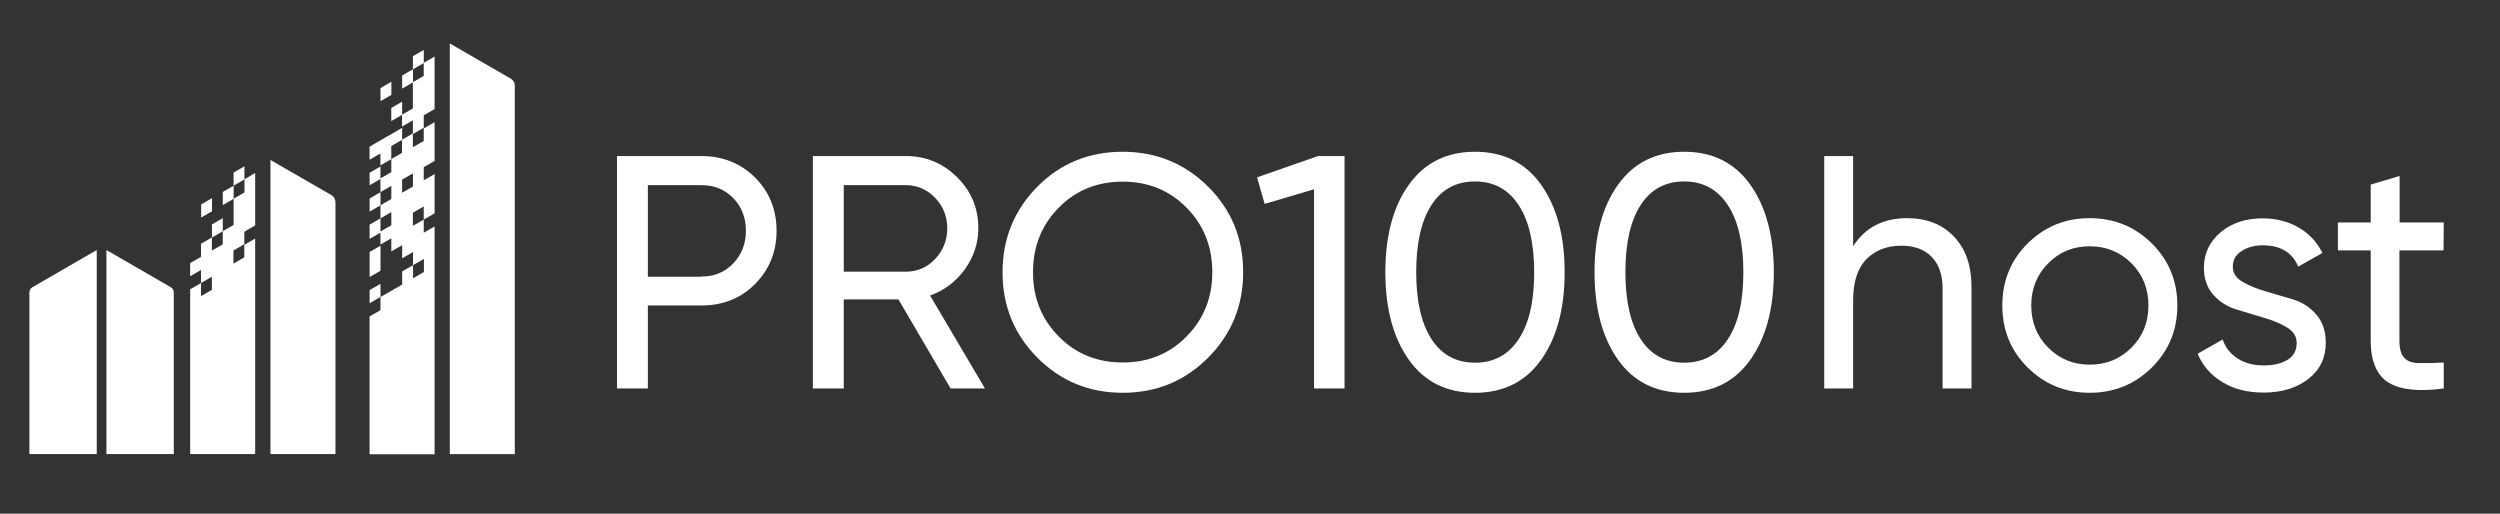
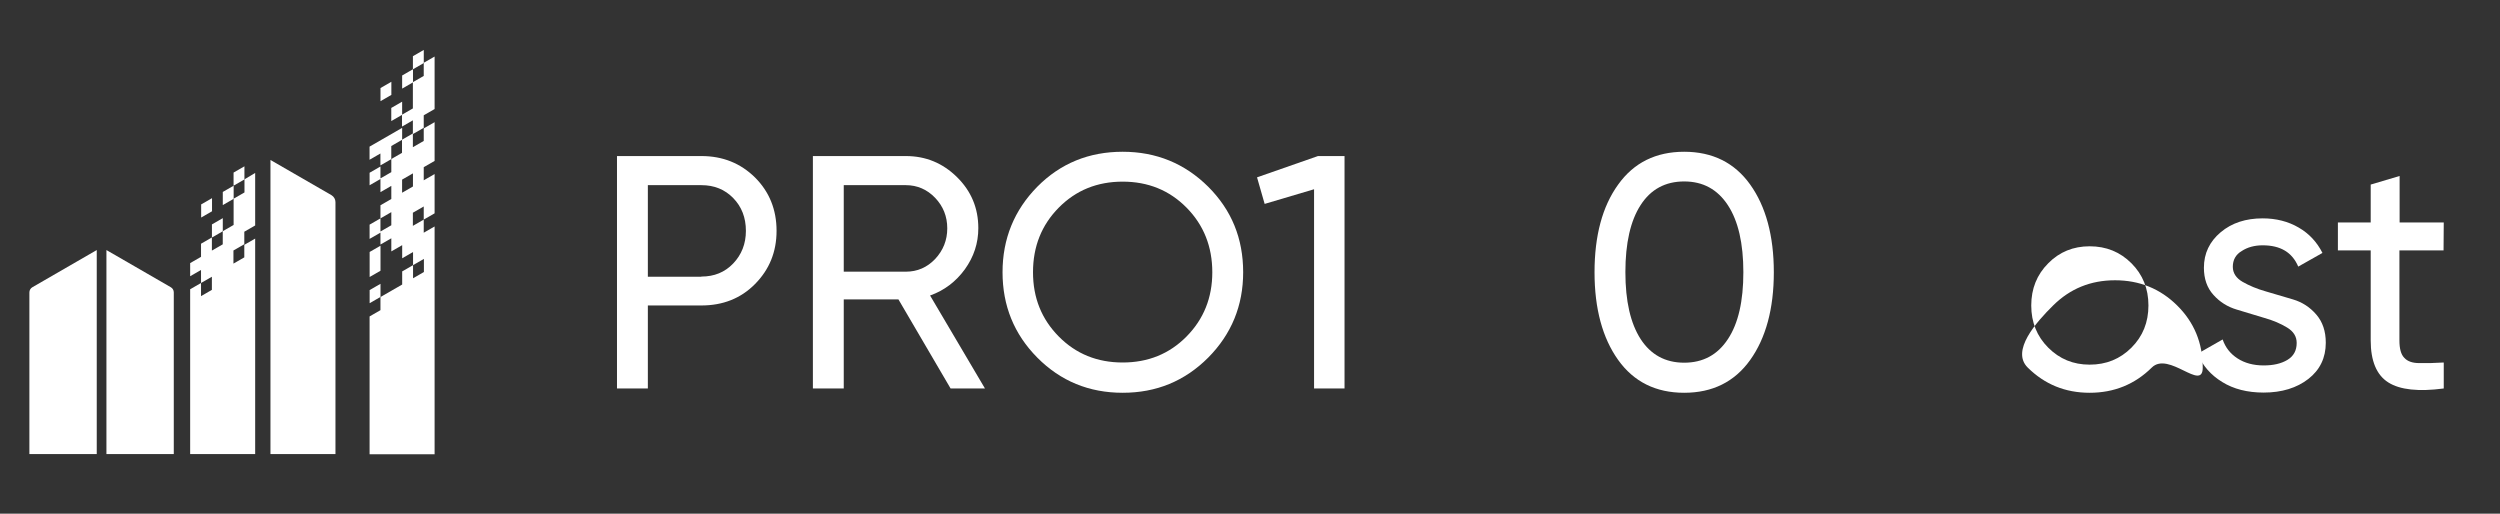
<svg xmlns="http://www.w3.org/2000/svg" version="1.1" id="Слой_1" x="0px" y="0px" viewBox="0 0 1280 263" style="enable-background:new 0 0 1280 263;" xml:space="preserve">
  <rect x="0" y="0" width="1280" height="263" fill="#333333" stroke="none" />
  <style type="text/css">
	.st0{fill:#FFFFFF;}
</style>
  <g transform="matrix(0.445 0 0 -0.445 14.05 41.761)">
    <path class="st0" d="M354.4-428.6v289.9c0,3.3-1.8,6.3-4.6,8l-70.2,40.5v-338.4H354.4z" />
  </g>
  <g transform="matrix(0.445 0 0 -0.445 63.496 -86.69)">
    <path class="st0" d="M295.1-296.1l12.5,7.2V-304l-12.5-7.2V-296.1z" />
  </g>
  <g transform="matrix(0.445 0 0 -0.445 57.045 33.703)">
    <path class="st0" d="M297.1-258l12.5,7.2v-15.1l-12.5-7.2V-258z" />
  </g>
  <g transform="matrix(0.445 0 0 -0.445 82.85 -105.665)">
    <path class="st0" d="M288.9-302.1l12.5,7.2V-310l-12.5-7.2V-302.1z" />
  </g>
  <g transform="matrix(0.445 0 0 -0.445 76.399 -94.139)">
    <path class="st0" d="M291-313.5v15.1l12.5,7.2v-15.1L291-313.5z" />
  </g>
  <g transform="matrix(0.445 0 0 -0.445 57.045 14.551)">
    <path class="st0" d="M309.6-263.7v-15.1l-12.5-7.2v28.8l12.5,7.2V-263.7z" />
  </g>
  <g transform="matrix(0.445 0 0 -0.445 69.947 -74.812)">
    <path class="st0" d="M293-292.3l12.5,7.2v-15.1l-12.5-7.2V-292.3z" />
  </g>
  <g transform="matrix(0.445 0 0 -0.445 57.045 -20.906)">
-     <path class="st0" d="M297.1-290.4v15.1l12.5,7.2v-15.1L297.1-290.4z" />
-   </g>
+     </g>
  <g transform="matrix(0.445 0 0 -0.445 63.496 -53.798)">
    <path class="st0" d="M307.5-304l-12.5-7.2v13.7l-12.5-7.2v15.1l12.5,7.2l12.5,7.2L320-268v-13.7l-12.5-7.2V-304z" />
  </g>
  <g transform="matrix(0.445 0 0 -0.445 73.173 10.972)">
    <path class="st0" d="M298.2-182l12.5,7.2v-15.1l-12.5-7.2V-182z M285.8-158.3v-15.1l-12.5-7.2v13.7l-12.5-7.2v-14.4l12.5,7.2v-15.1   l12.5,7.2v-15.1l-12.5-7.2v-15.1l12.5,7.2v-15.1l-12.5-7.2v15.1l-12.5-7.2v-16.4l12.5,7.2v-13.7l12.5,7.2v-15.1l12.5,7.2v-15.1   l12.5,7.2v-15.1l12.5,7.2v-15.1l-12.5-7.2v15.1l-12.5-7.2v-15.1l-12.5-7.2l-12.5-7.2v-15.1l-12.5-7.2V-498h74.8v262.1l-12.5-7.2   v15.1l-12.5-7.2v15.1l12.5,7.2V-228l12.5,7.2v45.2l-12.5-7.2v15.1l12.5,7.2v44.6l-12.5-7.2v-14.4l-12.5-7.2v15.1l12.5,7.2v14.4   l12.5,7.2v15.1v15.1v15.1v15.1l-12.5-7.2v-15.1l-12.5-7.2V-85v-15.1l-12.5-7.2V-121l12.5,7.2v-15.1l-12.5-7.2v-15.1L285.8-158.3z" />
  </g>
  <g transform="matrix(0.445 0 0 -0.445 -43.369 -17.312)">
    <path class="st0" d="M341.4-266.9l-12.5-7.2v-15.1l12.5,7.2V-266.9z" />
  </g>
  <g transform="matrix(0.445 0 0 -0.445 -24.015 -36.288)">
    <path class="st0" d="M335.2-272.9l-12.5-7.2v-15.1l12.5,7.2V-272.9z" />
  </g>
  <g transform="matrix(0.445 0 0 -0.445 -36.918 -5.434)">
    <path class="st0" d="M339.3-263.2l-12.5-7.2v-15.1l12.5,7.2V-263.2z" />
  </g>
  <g transform="matrix(0.445 0 0 -0.445 -30.467 -24.762)">
    <path class="st0" d="M324.8-276.5v-15.1l12.5,7.2v15.1L324.8-276.5z" />
  </g>
  <g transform="matrix(0.445 0 0 -0.445 -33.692 45.661)">
    <path class="st0" d="M357-103.7v-15.1l-12.5-7.2v-15.1v-15.1l-12.5-7.2v-15.1l-12.5-7.2v15.1l-12.5-7.2v-15.1l-12.5-7.2v-15.1   L307-208v-15l12.5,7.2v-15.1l-12.5-7.2v15.1l-12.5-7.2v-189.6h74.8v247.9l-12.5-7.2v-14.4l-12.5-7.2v15.1l12.5,7.2v14.4l12.5,7.2   v15.1v15.1v15.1v15.1L357-103.7z" />
  </g>
  <g transform="matrix(0.445 0 0 -0.445 -128.867 68.575)">
    <path class="st0" d="M323.4-368.3h77.5v234.7l-74.1-42.8c-2.1-1.2-3.4-3.5-3.4-5.9V-368.3z" />
  </g>
  <g transform="matrix(0.445 0 0 -0.445 -82.969 68.575)">
    <path class="st0" d="M386.4-368.3v186c0,2.5-1.3,4.7-3.4,5.9l-74.1,42.8v-234.7H386.4z" />
  </g>
  <g transform="matrix(0.445 0 0 -0.445 120.915 7.072)">
-     <path class="st0" d="M320.6-506.6v424c0,3.3-1.8,6.3-4.6,8l-70.2,40.5v-472.5H320.6z" />
-   </g>
+     </g>
  <g>
    <path class="st0" d="M359.1,79.9c11,0,20.1,3.7,27.5,11c7.3,7.3,11,16.4,11,27.3c0,10.8-3.7,19.8-11,27.2s-16.5,11-27.5,11h-27.4   v42.5h-15.8v-119C315.9,79.9,359.1,79.9,359.1,79.9z M359.1,141.6c6.6,0,12-2.2,16.3-6.7s6.5-10.1,6.5-16.7   c0-6.8-2.2-12.4-6.5-16.8s-9.7-6.6-16.3-6.6h-27.4v46.9h27.4V141.6z" />
    <path class="st0" d="M486.7,198.9L460,153.3h-28v45.6h-15.8v-119h47.6c10.2,0,18.9,3.6,26.2,10.8c7.3,7.2,10.9,15.9,10.9,26.1   c0,7.7-2.3,14.7-6.9,21.1c-4.6,6.3-10.5,10.8-17.8,13.4l28.1,47.6H486.7z M432,94.7v44.4h31.8c5.9,0,10.9-2.2,15-6.5   c4.1-4.4,6.2-9.6,6.2-15.7c0-6.1-2.1-11.3-6.2-15.6c-4.1-4.3-9.2-6.5-15-6.5H432V94.7z" />
    <path class="st0" d="M618.6,183.1c-12,12-26.5,18-43.8,18c-17.2,0-31.8-6-43.7-18s-17.8-26.6-17.8-43.7c0-17.2,6-31.8,17.8-43.8   c11.9-12,26.5-17.9,43.7-17.9s31.8,6,43.8,17.9c12,12,17.9,26.5,17.9,43.8C636.5,156.5,630.5,171.1,618.6,183.1z M542.1,172.3   c8.8,8.9,19.7,13.3,32.7,13.3s23.9-4.4,32.7-13.3c8.8-8.9,13.2-19.9,13.2-32.9c0-13.1-4.4-24.2-13.2-33.1S587.8,93,574.8,93   s-23.9,4.4-32.7,13.3s-13.2,19.9-13.2,33.1C528.9,152.5,533.3,163.4,542.1,172.3z" />
    <path class="st0" d="M674.8,79.9h13.6v119h-15.6v-102l-25.3,7.5l-3.9-13.6L674.8,79.9z" />
-     <path class="st0" d="M789,184.3c-8,11.2-19.3,16.8-33.8,16.8s-25.8-5.6-33.8-16.8s-12.1-26.2-12.1-44.9s4-33.7,12.1-44.9   c8-11.2,19.3-16.8,33.8-16.8S781,83.3,789,94.5s12.1,26.2,12.1,44.9S797,173.1,789,184.3z M732.9,173.6c5.2,8,12.6,12.1,22.3,12.1   c9.6,0,17.1-4,22.4-12.1c5.3-8,7.9-19.4,7.9-34.2c0-14.7-2.6-26.2-7.9-34.3c-5.3-8.1-12.7-12.2-22.4-12.2c-9.6,0-17.1,4-22.3,12.1   c-5.2,8-7.8,19.5-7.8,34.3C725.1,154.2,727.7,165.5,732.9,173.6z" />
    <path class="st0" d="M896.1,184.3c-8,11.2-19.3,16.8-33.8,16.8s-25.8-5.6-33.8-16.8s-12.1-26.2-12.1-44.9s4-33.7,12.1-44.9   c8-11.2,19.3-16.8,33.8-16.8s25.8,5.6,33.8,16.8s12.1,26.2,12.1,44.9S904.1,173.1,896.1,184.3z M840,173.6   c5.2,8,12.6,12.1,22.3,12.1c9.6,0,17.1-4,22.4-12.1c5.3-8,7.9-19.4,7.9-34.2c0-14.7-2.6-26.2-7.9-34.3   c-5.3-8.1-12.7-12.2-22.4-12.2c-9.6,0-17.1,4-22.3,12.1c-5.2,8-7.8,19.5-7.8,34.3C832.2,154.2,834.8,165.5,840,173.6z" />
  </g>
  <g>
-     <path class="st0" d="M976.4,111.7c10,0,18,3.1,24,9.4c6,6.3,9,14.8,9,25.6v52.2h-14.8v-51.3c0-6.9-1.9-12.3-5.6-16.1   c-3.7-3.8-8.9-5.7-15.5-5.7c-7.4,0-13.3,2.3-17.9,6.9c-4.5,4.6-6.8,11.6-6.8,21.2v45H934v-119h14.8v46.2   C954.9,116.5,964.1,111.7,976.4,111.7z" />
-     <path class="st0" d="M1101.7,188.2c-8.7,8.6-19.3,12.9-31.8,12.9s-23-4.3-31.7-12.9c-8.7-8.6-13-19.2-13-31.8s4.3-23.2,13-31.8   s19.2-12.9,31.7-12.9s23.1,4.3,31.8,12.9c8.7,8.6,13.1,19.2,13.1,31.8S1110.4,179.6,1101.7,188.2z M1069.9,186.7   c8.5,0,15.6-2.9,21.4-8.7s8.7-13,8.7-21.6s-2.9-15.8-8.7-21.6c-5.8-5.8-12.9-8.7-21.4-8.7c-8.4,0-15.5,2.9-21.2,8.7   c-5.8,5.8-8.7,13-8.7,21.6s2.9,15.8,8.7,21.6S1061.5,186.7,1069.9,186.7z" />
+     <path class="st0" d="M1101.7,188.2c-8.7,8.6-19.3,12.9-31.8,12.9s-23-4.3-31.7-12.9s4.3-23.2,13-31.8   s19.2-12.9,31.7-12.9s23.1,4.3,31.8,12.9c8.7,8.6,13.1,19.2,13.1,31.8S1110.4,179.6,1101.7,188.2z M1069.9,186.7   c8.5,0,15.6-2.9,21.4-8.7s8.7-13,8.7-21.6s-2.9-15.8-8.7-21.6c-5.8-5.8-12.9-8.7-21.4-8.7c-8.4,0-15.5,2.9-21.2,8.7   c-5.8,5.8-8.7,13-8.7,21.6s2.9,15.8,8.7,21.6S1061.5,186.7,1069.9,186.7z" />
    <path class="st0" d="M1143.2,136.6c0,3.2,1.7,5.8,5,7.7s7.3,3.6,11.9,4.9c4.6,1.4,9.3,2.7,13.9,4.1c4.7,1.4,8.6,3.9,11.9,7.7   s4.9,8.6,4.9,14.5c0,7.7-3,13.9-8.9,18.5s-13.6,7-22.9,7c-8.3,0-15.4-1.8-21.2-5.4c-5.9-3.6-10.1-8.4-12.6-14.5l12.8-7.3   c1.4,4.1,3.9,7.3,7.6,9.7s8.2,3.6,13.4,3.6c4.9,0,8.9-0.9,12.1-2.8c3.2-1.9,4.8-4.8,4.8-8.7c0-3.3-1.6-5.9-4.9-7.9s-7.2-3.7-11.9-5   c-4.6-1.4-9.3-2.8-13.9-4.2c-4.7-1.4-8.7-3.9-11.9-7.5c-3.3-3.6-4.9-8.3-4.9-13.9c0-7.4,2.9-13.4,8.6-18.2s12.9-7.1,21.5-7.1   c6.9,0,13.1,1.6,18.4,4.7c5.4,3.1,9.4,7.5,12.2,13l-12.4,7c-3.1-7.3-9.1-10.9-18.2-10.9c-4.2,0-7.8,1-10.7,2.9   C1144.7,130.3,1143.2,133.1,1143.2,136.6z" />
    <path class="st0" d="M1251.1,128.2h-22.6v46.1c0,4.2,0.8,7.2,2.5,8.9c1.6,1.8,4.2,2.7,7.6,2.7c3.4,0.1,7.6,0,12.6-0.3v13.3   c-12.9,1.7-22.4,0.7-28.4-3.1s-9-11-9-21.5v-46.1H1197v-14.3h16.8V94.5l14.8-4.4v23.8h22.6L1251.1,128.2L1251.1,128.2z" />
  </g>
</svg>